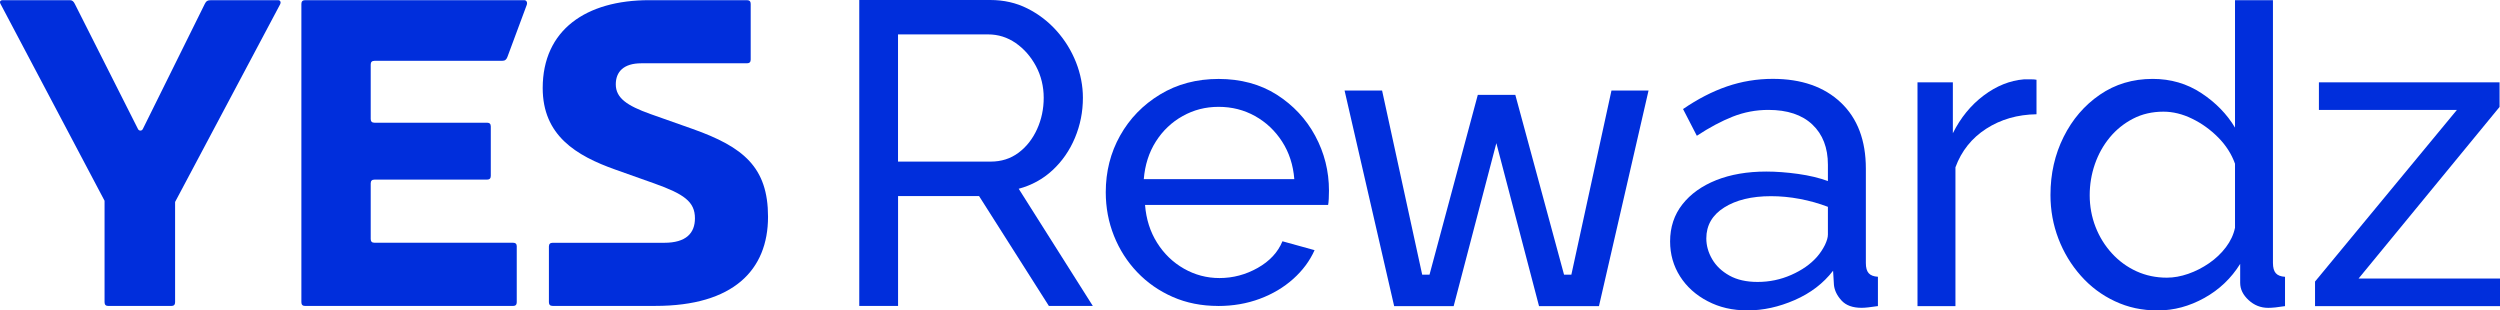
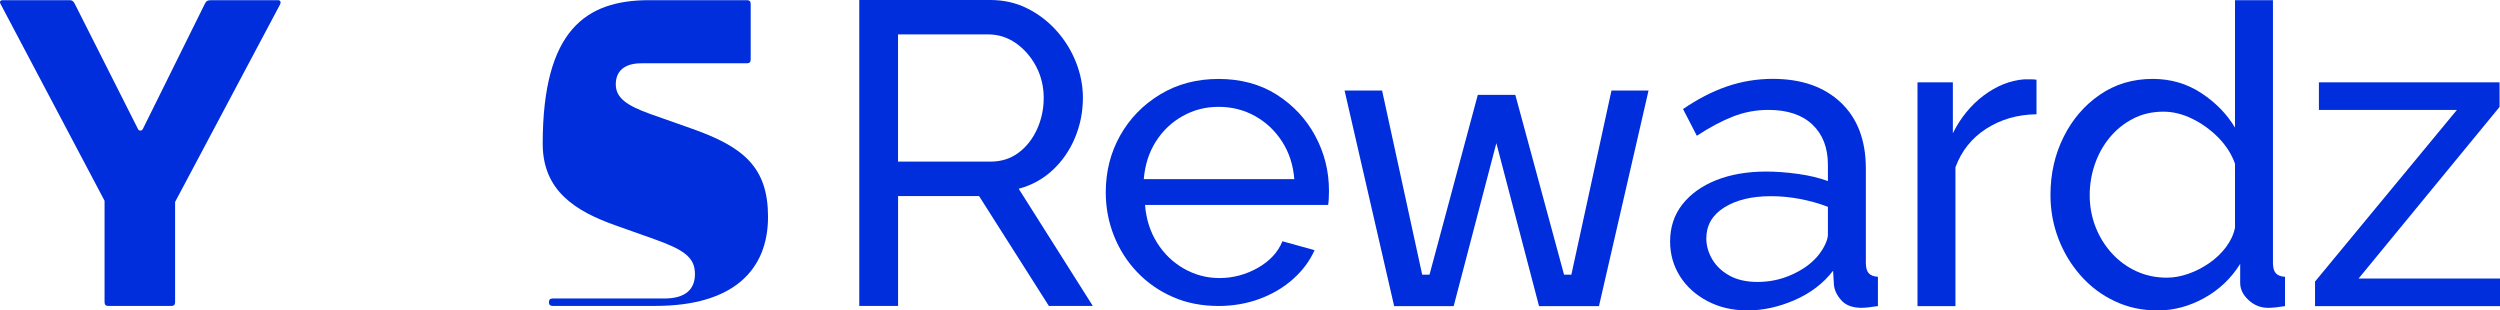
<svg xmlns="http://www.w3.org/2000/svg" id="Layer_2" data-name="Layer 2" viewBox="0 0 579.83 72">
  <defs>
    <style>
      .cls-1 {
        fill: #002edc;
      }
    </style>
  </defs>
  <g id="Layer_1-2" data-name="Layer 1">
    <g>
      <g>
        <path class="cls-1" d="M17.35,.9l14.64,29c.23,.52,.92,.52,1.15,0L47.5,.9c.29-.57,.57-.86,1.44-.86h15.56c.46,0,.75,.4,.46,.98l-24.35,45.82v23.26c0,.57-.29,.86-.86,.86h-14.64c-.57,0-.86-.29-.86-.86v-23.54L.12,.9C-.16,.39,.07,.04,.64,.04h15.56c.57,0,.86,.29,1.15,.86Z" />
-         <path class="cls-1" d="M119.85,57.18v12.92c0,.57-.29,.86-.86,.86h-48.23c-.57,0-.86-.29-.86-.86V.9c0-.57,.29-.86,.86-.86h50.82c.57,0,.8,.57,.57,1.15-.57,1.44-4.02,10.91-4.48,12.06-.23,.57-.52,.86-1.26,.86h-29.57c-.57,0-.86,.29-.86,.86v12.63c0,.57,.29,.86,.86,.86h26.13c.57,0,.86,.29,.86,.86v11.48c0,.57-.29,.86-.86,.86h-26.13c-.57,0-.86,.29-.86,.86v12.92c0,.57,.29,.86,.86,.86h32.16c.57,0,.86,.29,.86,.86Z" />
-         <path class="cls-1" d="M173.25,14.68h-24.51c-4.14,0-5.92,2.01-5.92,4.88,0,3.16,2.58,4.94,8.04,6.89l9.76,3.45c11.83,4.19,17.51,8.91,17.51,20.38,0,12.35-8.04,20.67-26.13,20.67h-23.83c-.57,0-.86-.29-.86-.86v-12.92c0-.57,.29-.86,.86-.86h25.9c5.06,0,7.11-2.24,7.11-5.68,0-3.85-2.53-5.63-9.47-8.1l-8.9-3.16c-9.25-3.27-16.94-7.98-16.94-18.95C125.88,6.93,135.92,.04,150.57,.04h22.68c.57,0,.86,.29,.86,.86V13.82c0,.57-.29,.86-.86,.86Z" />
+         <path class="cls-1" d="M173.25,14.68h-24.51c-4.14,0-5.92,2.01-5.92,4.88,0,3.16,2.58,4.94,8.04,6.89l9.76,3.45c11.83,4.19,17.51,8.91,17.51,20.38,0,12.35-8.04,20.67-26.13,20.67h-23.83c-.57,0-.86-.29-.86-.86c0-.57,.29-.86,.86-.86h25.9c5.06,0,7.11-2.24,7.11-5.68,0-3.85-2.53-5.63-9.47-8.1l-8.9-3.16c-9.25-3.27-16.94-7.98-16.94-18.95C125.88,6.93,135.92,.04,150.57,.04h22.68c.57,0,.86,.29,.86,.86V13.82c0,.57-.29,.86-.86,.86Z" />
      </g>
      <g>
        <path class="cls-1" d="M199.29,70.96V0h30.38c3.13,0,6,.65,8.59,1.95,2.6,1.3,4.86,3.03,6.8,5.2,1.93,2.16,3.43,4.6,4.5,7.29,1.06,2.7,1.6,5.45,1.6,8.24,0,3.27-.62,6.36-1.85,9.3-1.23,2.93-2.96,5.43-5.2,7.5-2.23,2.07-4.85,3.5-7.84,4.3l17.19,27.18h-10.19l-16.19-25.48h-18.79v25.48h-8.99Zm8.99-33.48h21.49c2.46,0,4.61-.68,6.45-2.05,1.83-1.36,3.26-3.18,4.3-5.45,1.03-2.26,1.55-4.7,1.55-7.3s-.6-5.11-1.8-7.35c-1.2-2.23-2.77-4.01-4.7-5.35-1.93-1.33-4.06-2-6.4-2h-20.89v29.48Z" />
        <path class="cls-1" d="M282.54,70.96c-3.86,0-7.37-.7-10.54-2.09-3.17-1.39-5.92-3.31-8.24-5.74-2.32-2.43-4.12-5.24-5.39-8.42s-1.91-6.55-1.91-10.12c0-4.8,1.11-9.18,3.33-13.14,2.22-3.96,5.31-7.14,9.27-9.54,3.95-2.4,8.48-3.6,13.58-3.6s9.66,1.22,13.48,3.65c3.82,2.44,6.8,5.62,8.92,9.55,2.12,3.93,3.19,8.17,3.19,12.71,0,.65-.02,1.28-.05,1.9-.03,.62-.08,1.09-.15,1.41h-42.46c.26,3.3,1.19,6.22,2.79,8.77,1.6,2.55,3.68,4.56,6.23,6.01,2.55,1.45,5.3,2.18,8.24,2.18,3.14,0,6.1-.79,8.87-2.35,2.78-1.57,4.69-3.63,5.74-6.18l7.45,2.06c-1.11,2.49-2.76,4.71-4.95,6.67-2.19,1.96-4.77,3.5-7.75,4.61-2.98,1.11-6.19,1.67-9.66,1.67Zm-17.26-29.42h34.91c-.26-3.29-1.21-6.2-2.84-8.72-1.63-2.52-3.73-4.49-6.28-5.91-2.55-1.42-5.36-2.13-8.43-2.13s-5.78,.71-8.33,2.13c-2.55,1.42-4.63,3.39-6.23,5.91-1.6,2.52-2.53,5.43-2.8,8.72Z" />
        <path class="cls-1" d="M323.35,71l-11.5-50h8.7l9.3,42.7h1.7l11.2-41.7h8.7l11.3,41.7h1.7l9.3-42.7h8.6l-11.5,50h-13.9l-9.9-37.8-9.9,37.8h-13.8Z" />
        <path class="cls-1" d="M387.35,56c0-3.31,.95-6.18,2.85-8.6,1.9-2.42,4.52-4.29,7.85-5.62,3.33-1.32,7.2-1.99,11.6-1.99,2.33,0,4.8,.19,7.4,.55,2.6,.37,4.9,.92,6.9,1.65v-3.78c0-3.94-1.2-7.05-3.6-9.32-2.4-2.27-5.8-3.4-10.2-3.4-2.87,0-5.62,.52-8.25,1.55-2.63,1.04-5.42,2.52-8.35,4.45l-3.2-6.2c3.4-2.33,6.8-4.08,10.2-5.25,3.4-1.16,6.93-1.75,10.6-1.75,6.67,0,11.93,1.84,15.8,5.5,3.87,3.67,5.8,8.77,5.8,15.32v21.91c0,1.06,.21,1.83,.65,2.33,.43,.5,1.15,.78,2.15,.84v6.8c-.87,.13-1.62,.23-2.25,.3-.63,.07-1.15,.1-1.55,.1-2.07,0-3.62-.57-4.65-1.7-1.03-1.13-1.62-2.33-1.75-3.6l-.2-3.3c-2.27,2.94-5.23,5.2-8.9,6.8-3.67,1.6-7.3,2.4-10.9,2.4s-6.57-.71-9.3-2.14c-2.73-1.42-4.87-3.35-6.4-5.76-1.53-2.42-2.3-5.12-2.3-8.1Zm34,3.66c.8-.92,1.43-1.87,1.9-2.82,.46-.96,.7-1.77,.7-2.43v-6.44c-2.07-.79-4.23-1.4-6.5-1.83-2.27-.43-4.5-.64-6.7-.64-4.47,0-8.08,.88-10.85,2.62-2.77,1.75-4.15,4.14-4.15,7.18,0,1.65,.45,3.25,1.35,4.8s2.23,2.82,4,3.81c1.77,.99,3.95,1.48,6.55,1.48,2.73,0,5.33-.54,7.8-1.63,2.47-1.09,4.43-2.46,5.9-4.11Z" />
        <path class="cls-1" d="M472.33,26.5c-4.4,.07-8.28,1.18-11.65,3.35-3.37,2.17-5.75,5.15-7.15,8.95v32.2h-8.8V19.1h8.2v11.8c1.8-3.6,4.18-6.52,7.15-8.75,2.97-2.23,6.08-3.48,9.35-3.75h1.7c.47,0,.87,.03,1.2,.1v8Z" />
        <path class="cls-1" d="M475.57,45.2c0-4.9,1.02-9.38,3.05-13.45,2.03-4.07,4.83-7.33,8.4-9.78,3.57-2.45,7.65-3.67,12.25-3.67,4.2,0,7.96,1.1,11.3,3.3,3.33,2.2,5.93,4.87,7.8,8V.04h8.8V61c0,1.07,.22,1.85,.65,2.35,.43,.5,1.15,.79,2.15,.85v6.8c-1.67,.27-2.97,.4-3.9,.4-1.73,0-3.25-.6-4.55-1.8-1.3-1.2-1.95-2.53-1.95-4v-4.4c-2.07,3.33-4.83,5.97-8.3,7.9-3.47,1.93-7.07,2.9-10.8,2.9s-6.92-.71-9.95-2.13c-3.04-1.42-5.67-3.39-7.9-5.91-2.23-2.51-3.97-5.38-5.2-8.59-1.23-3.21-1.85-6.6-1.85-10.17Zm42.8,7.62v-14.85c-.8-2.24-2.1-4.27-3.9-6.09-1.8-1.81-3.82-3.27-6.05-4.35-2.23-1.09-4.45-1.63-6.65-1.63-2.6,0-4.95,.54-7.05,1.63-2.1,1.09-3.9,2.54-5.4,4.35-1.5,1.82-2.65,3.88-3.45,6.19-.8,2.31-1.2,4.72-1.2,7.23s.45,5.01,1.35,7.32c.9,2.31,2.17,4.36,3.8,6.14,1.63,1.78,3.53,3.17,5.7,4.16,2.17,.99,4.52,1.48,7.05,1.48,1.6,0,3.25-.3,4.95-.89,1.7-.59,3.32-1.42,4.85-2.47,1.53-1.06,2.83-2.29,3.9-3.71,1.07-1.42,1.77-2.92,2.1-4.5Z" />
        <path class="cls-1" d="M536.93,65.3l32.9-39.8h-32v-6.4h41.9v5.7l-32.7,39.8h32.8v6.4h-42.9v-5.7Z" />
      </g>
    </g>
  </g>
</svg>